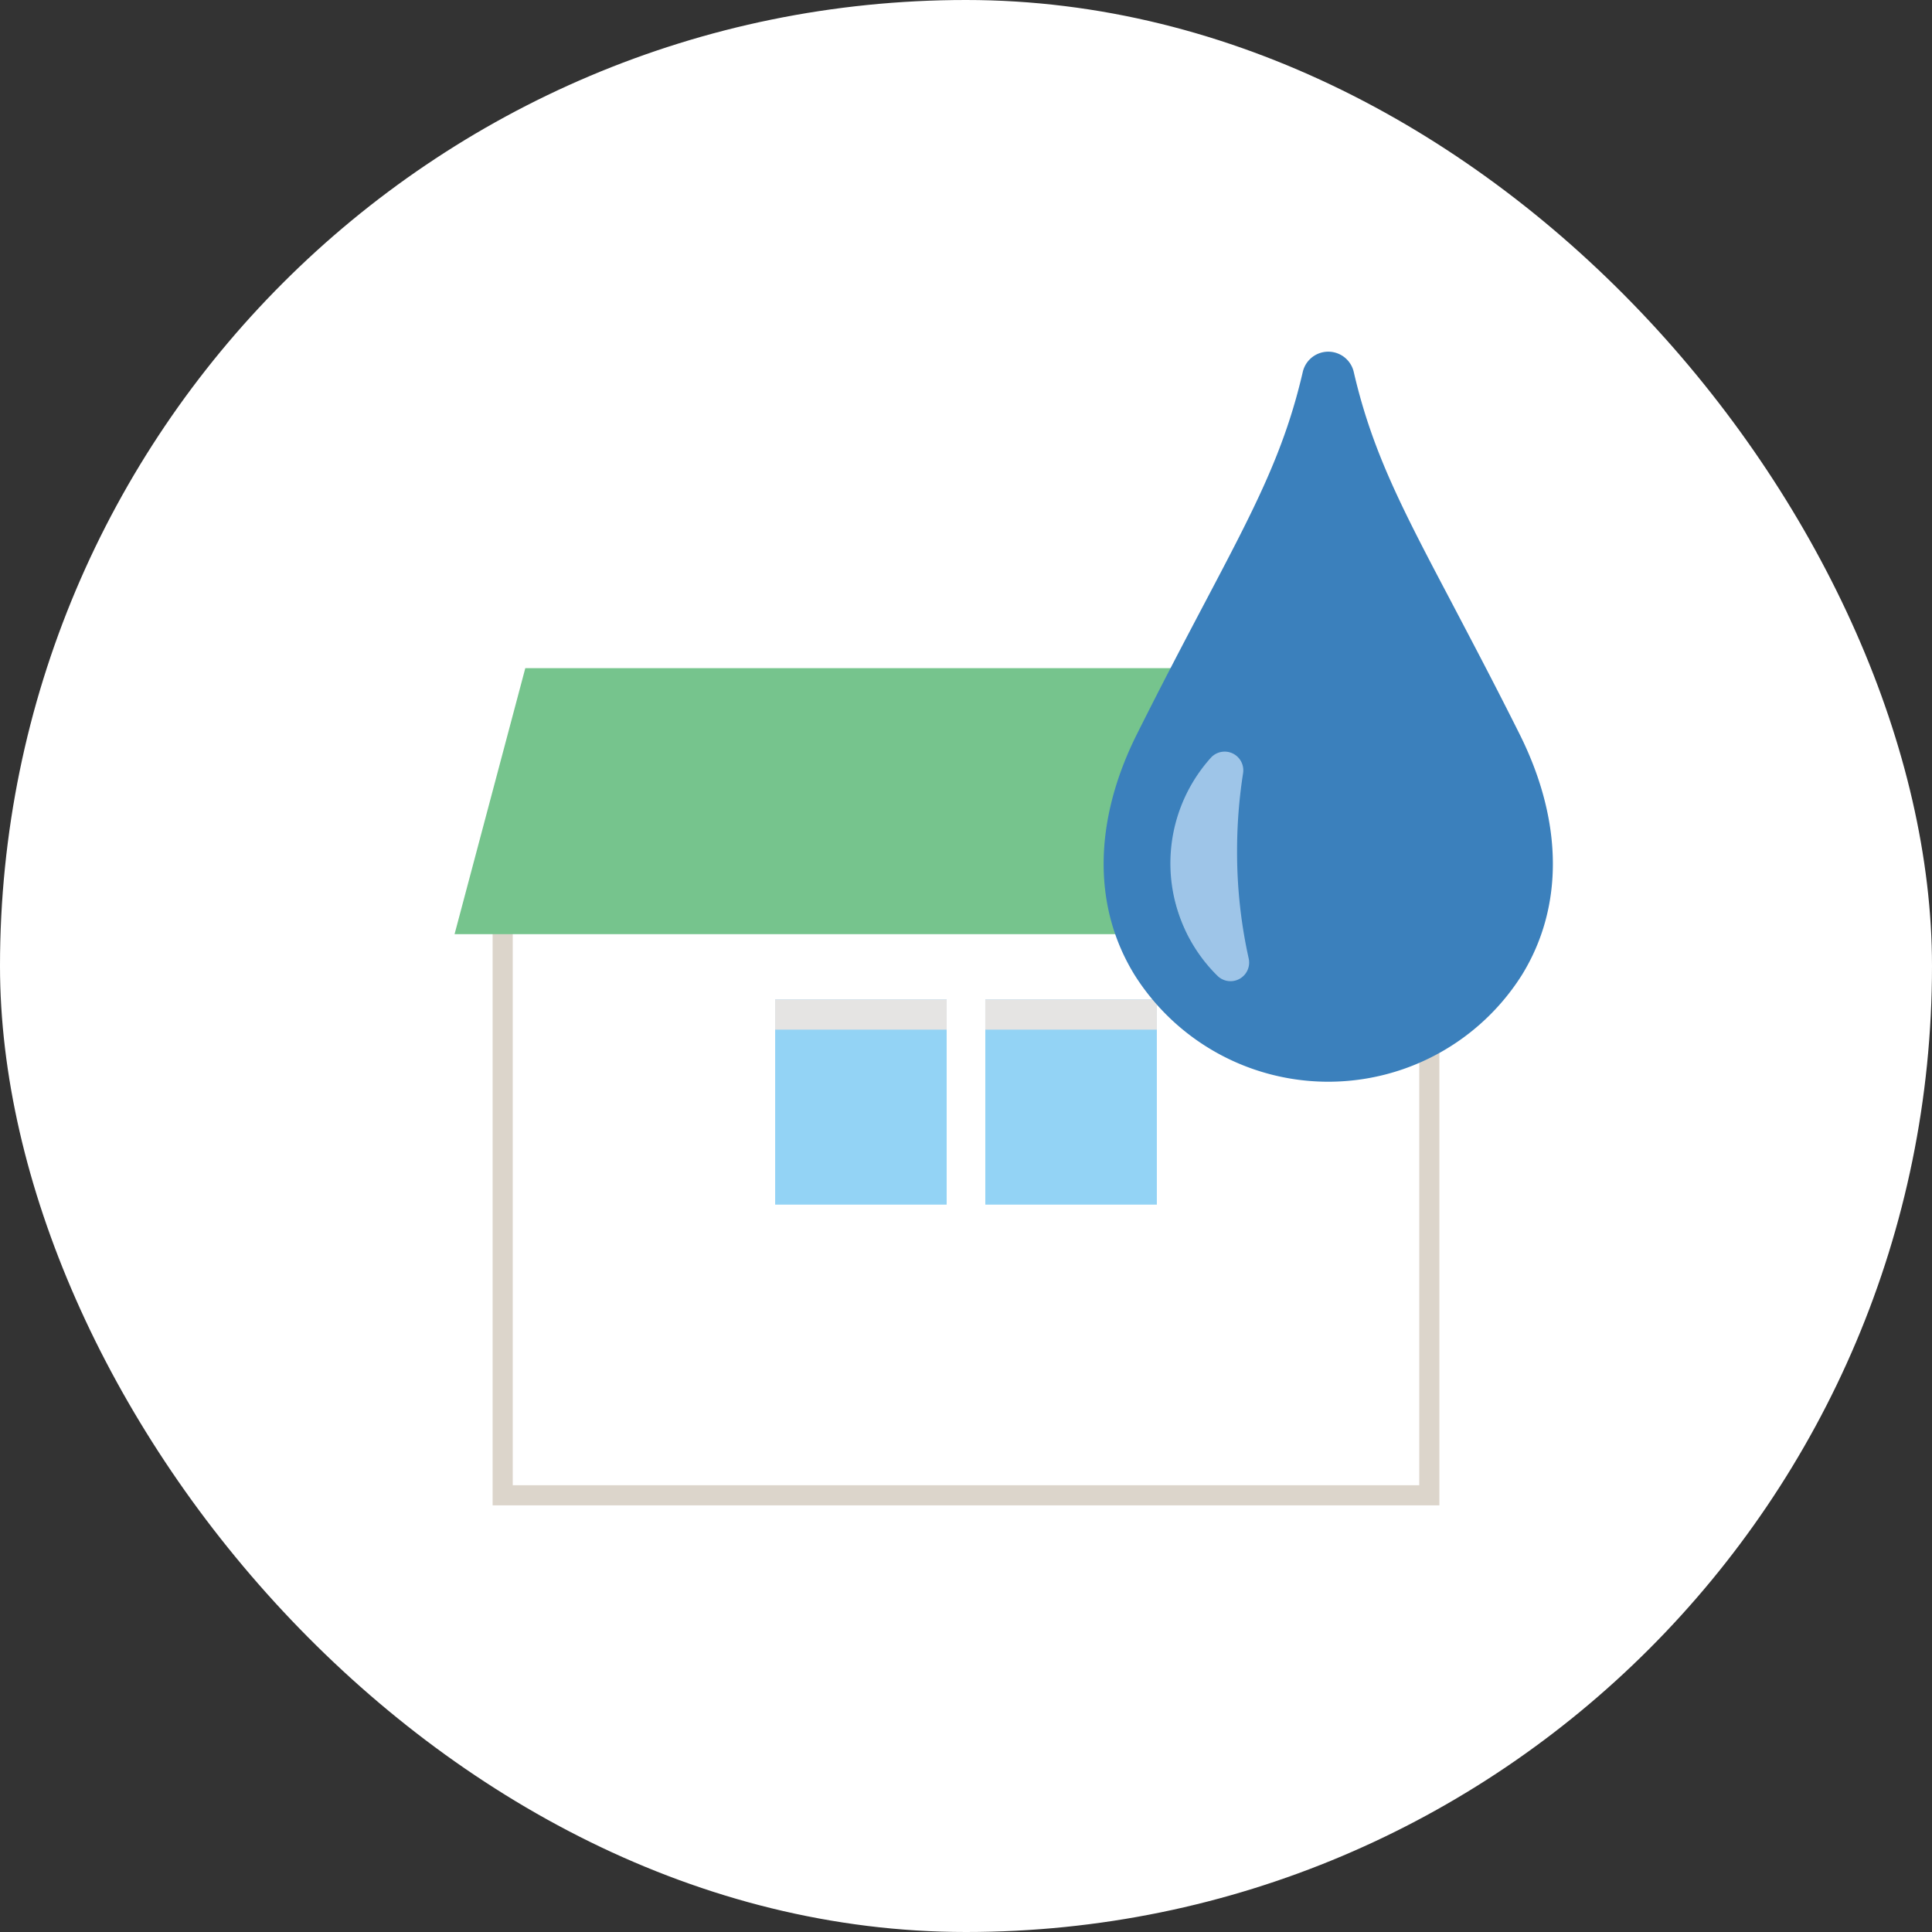
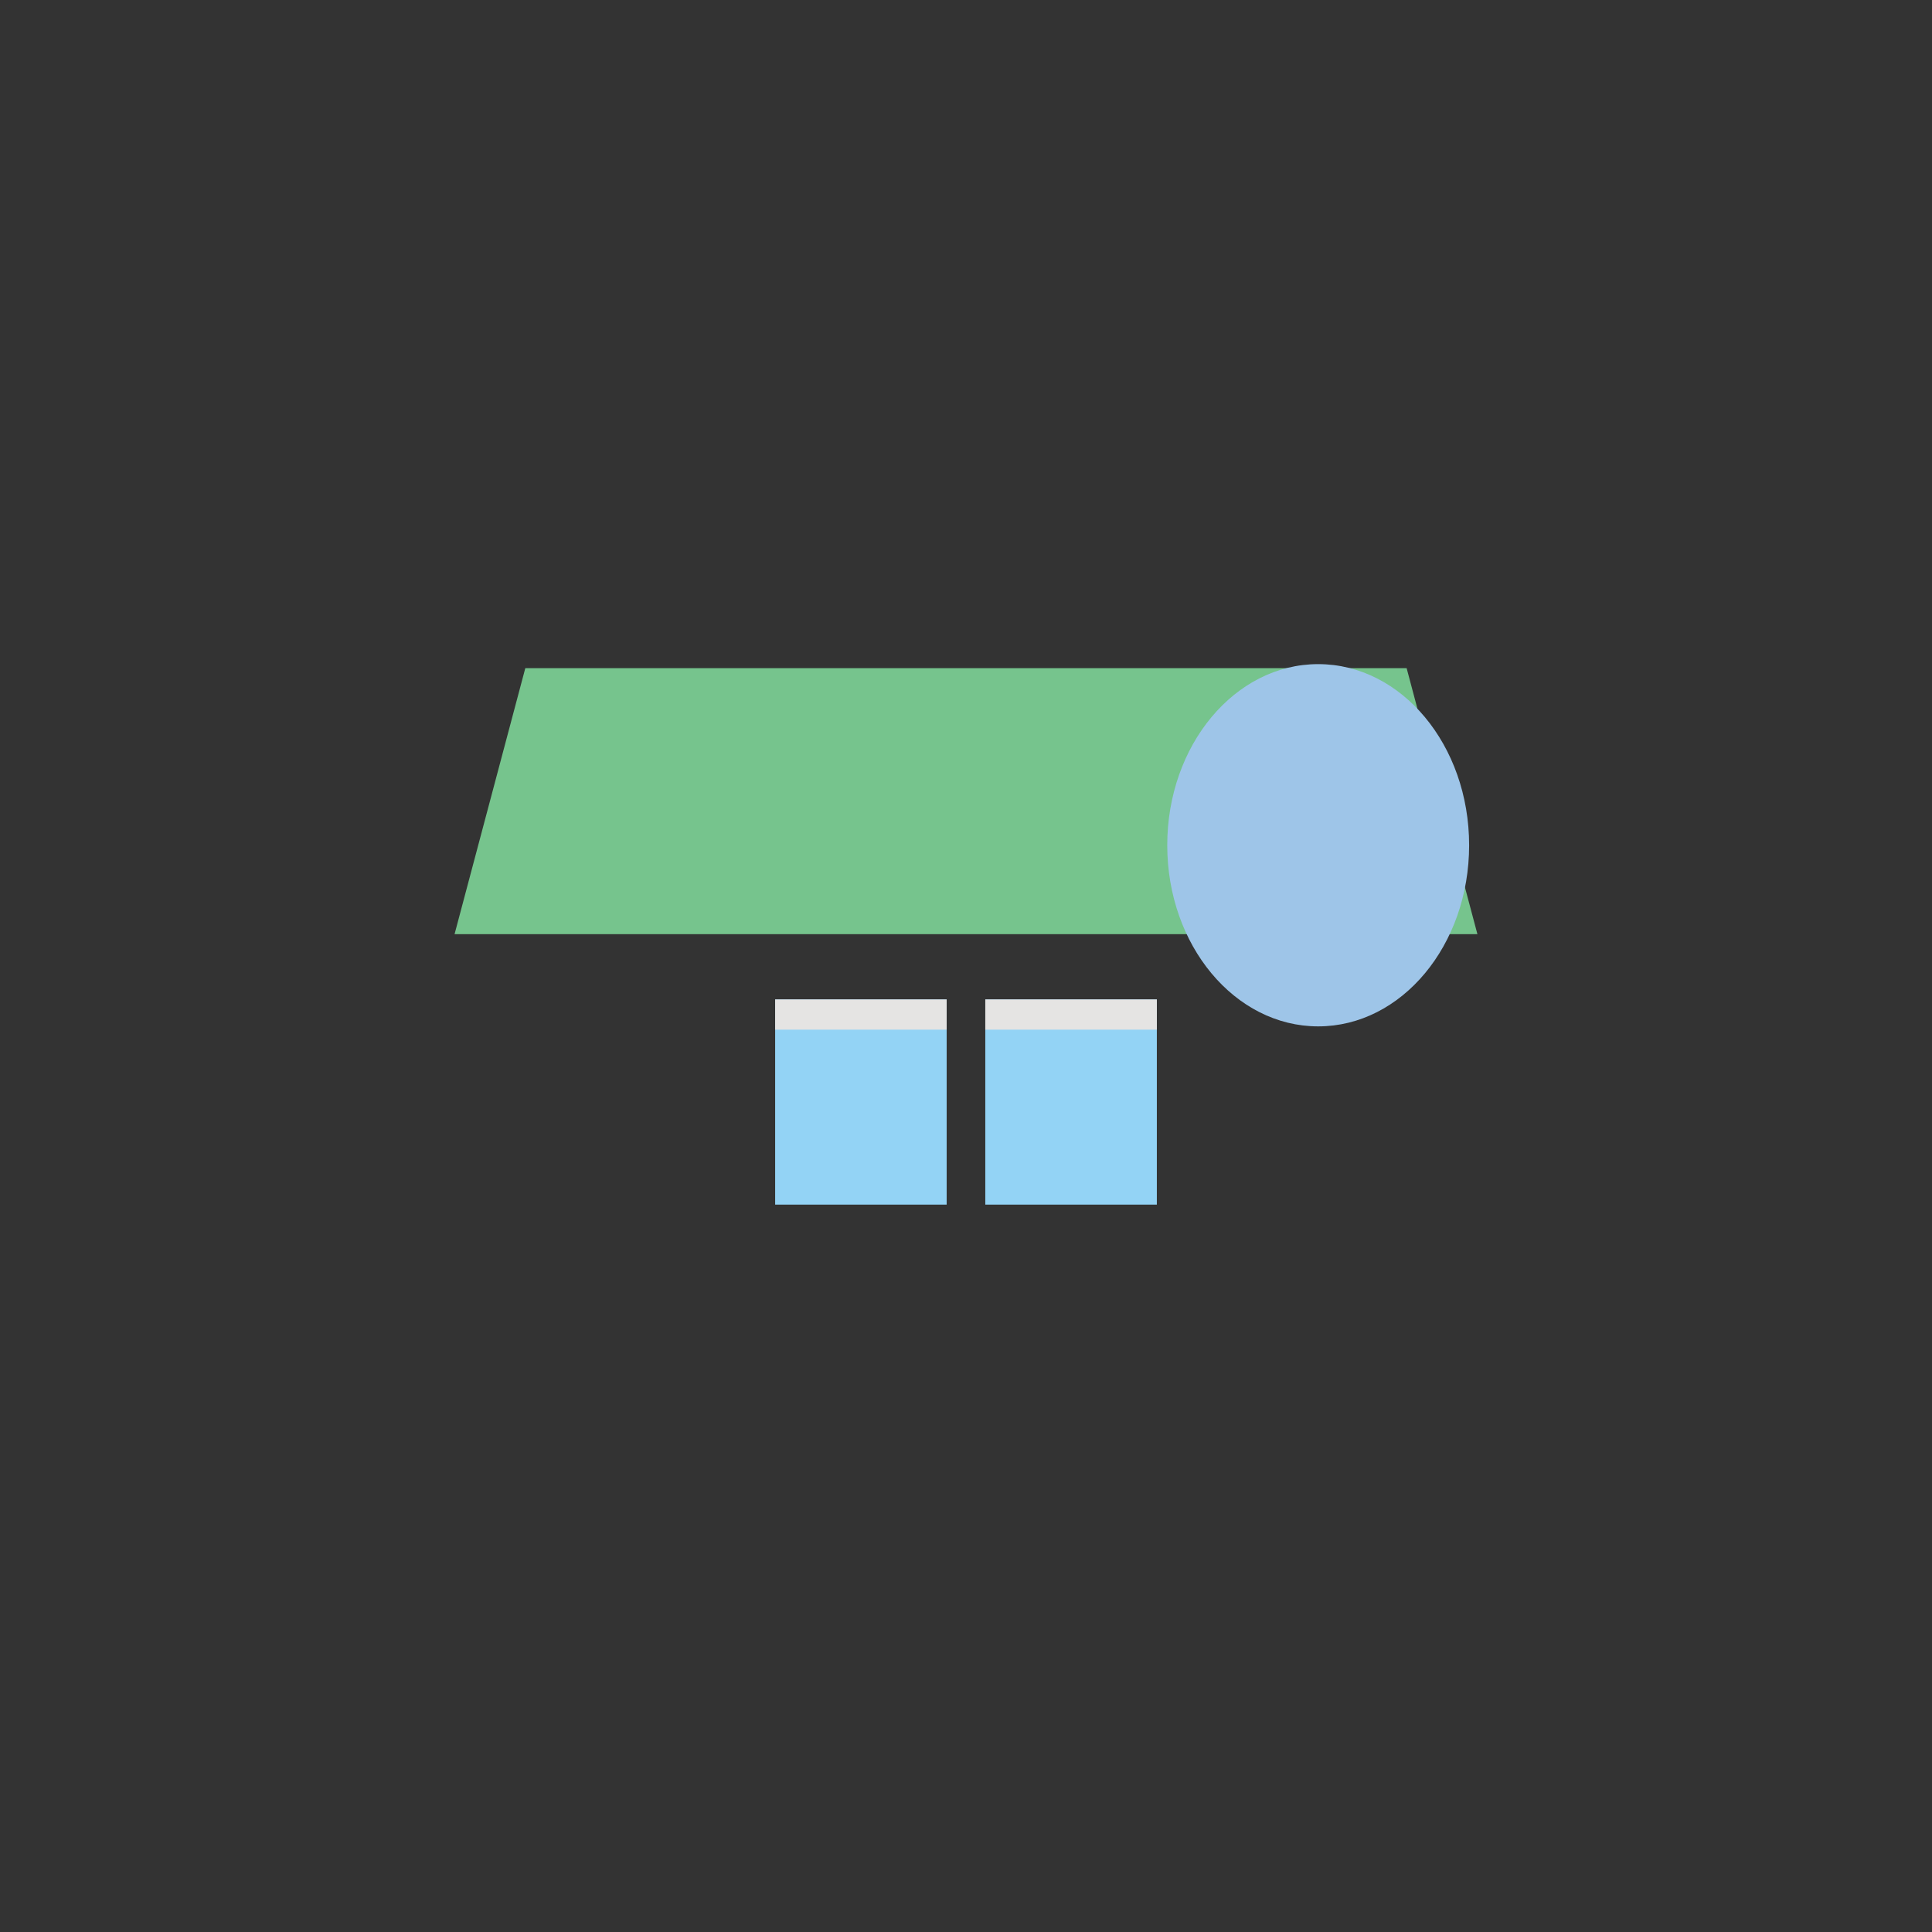
<svg xmlns="http://www.w3.org/2000/svg" width="96" height="96" viewBox="0 0 96 96">
  <rect x="0" y="0" width="96" height="96" fill="#333333" stroke="none" />
  <g id="グループ_113" data-name="グループ 113" transform="translate(-665 -1523)">
-     <rect id="長方形_2570" data-name="長方形 2570" width="96" height="96" rx="48" transform="translate(665 1523)" fill="#fff" />
    <g id="グループ_82" data-name="グループ 82" transform="translate(241.587 225.096)">
-       <rect id="長方形_2063" data-name="長方形 2063" width="46.044" height="29.415" transform="translate(448.391 1342.789)" fill="#fff" stroke="#dcd5cb" stroke-width="1" />
      <path id="パス_3467" data-name="パス 3467" d="M534.757,247.838H490.964l-3.515,13.217h50.825Z" transform="translate(-41.449 1083.267)" fill="#76c48d" />
      <rect id="長方形_2064" data-name="長方形 2064" width="8.522" height="10.194" transform="translate(461.93 1347.567)" fill="#93d3f5" />
      <rect id="長方形_2065" data-name="長方形 2065" width="8.524" height="10.194" transform="translate(472.372 1347.567)" fill="#93d3f5" />
      <rect id="長方形_2067" data-name="長方形 2067" width="8.522" height="1.5" transform="translate(461.93 1347.567)" fill="#e5e4e3" />
      <rect id="長方形_2068" data-name="長方形 2068" width="8.524" height="1.5" transform="translate(472.372 1347.567)" fill="#e5e4e3" />
    </g>
    <g id="水の滴の無料アイコン素材_2" data-name="水の滴の無料アイコン素材 2" transform="translate(621.437 1540.49)">
      <ellipse id="楕円形_46" data-name="楕円形 46" cx="7.5" cy="9" rx="7.5" ry="9" transform="translate(101.563 15.51)" fill="#9ec5e8" />
-       <path id="パス_4830" data-name="パス 4830" d="M119.069,18.985c-1.291-2.581-2.4-4.675-3.369-6.523-2.459-4.663-3.943-7.478-4.865-11.448a1.3,1.3,0,0,0-2.543,0c-.922,3.97-2.406,6.784-4.864,11.447-.974,1.848-2.078,3.942-3.37,6.524-2.168,4.332-2.208,8.586-.113,11.978a11.38,11.38,0,0,0,19.236,0C121.277,27.571,121.236,23.317,119.069,18.985Zm-13.736,1.933a24.9,24.9,0,0,0-.3,3.888,24.282,24.282,0,0,0,.577,5.331A.925.925,0,0,1,104.06,31a7.849,7.849,0,0,1-.342-10.825A.926.926,0,0,1,105.332,20.918Z" transform="translate(0)" fill="#3b80bc" />
    </g>
  </g>
</svg>